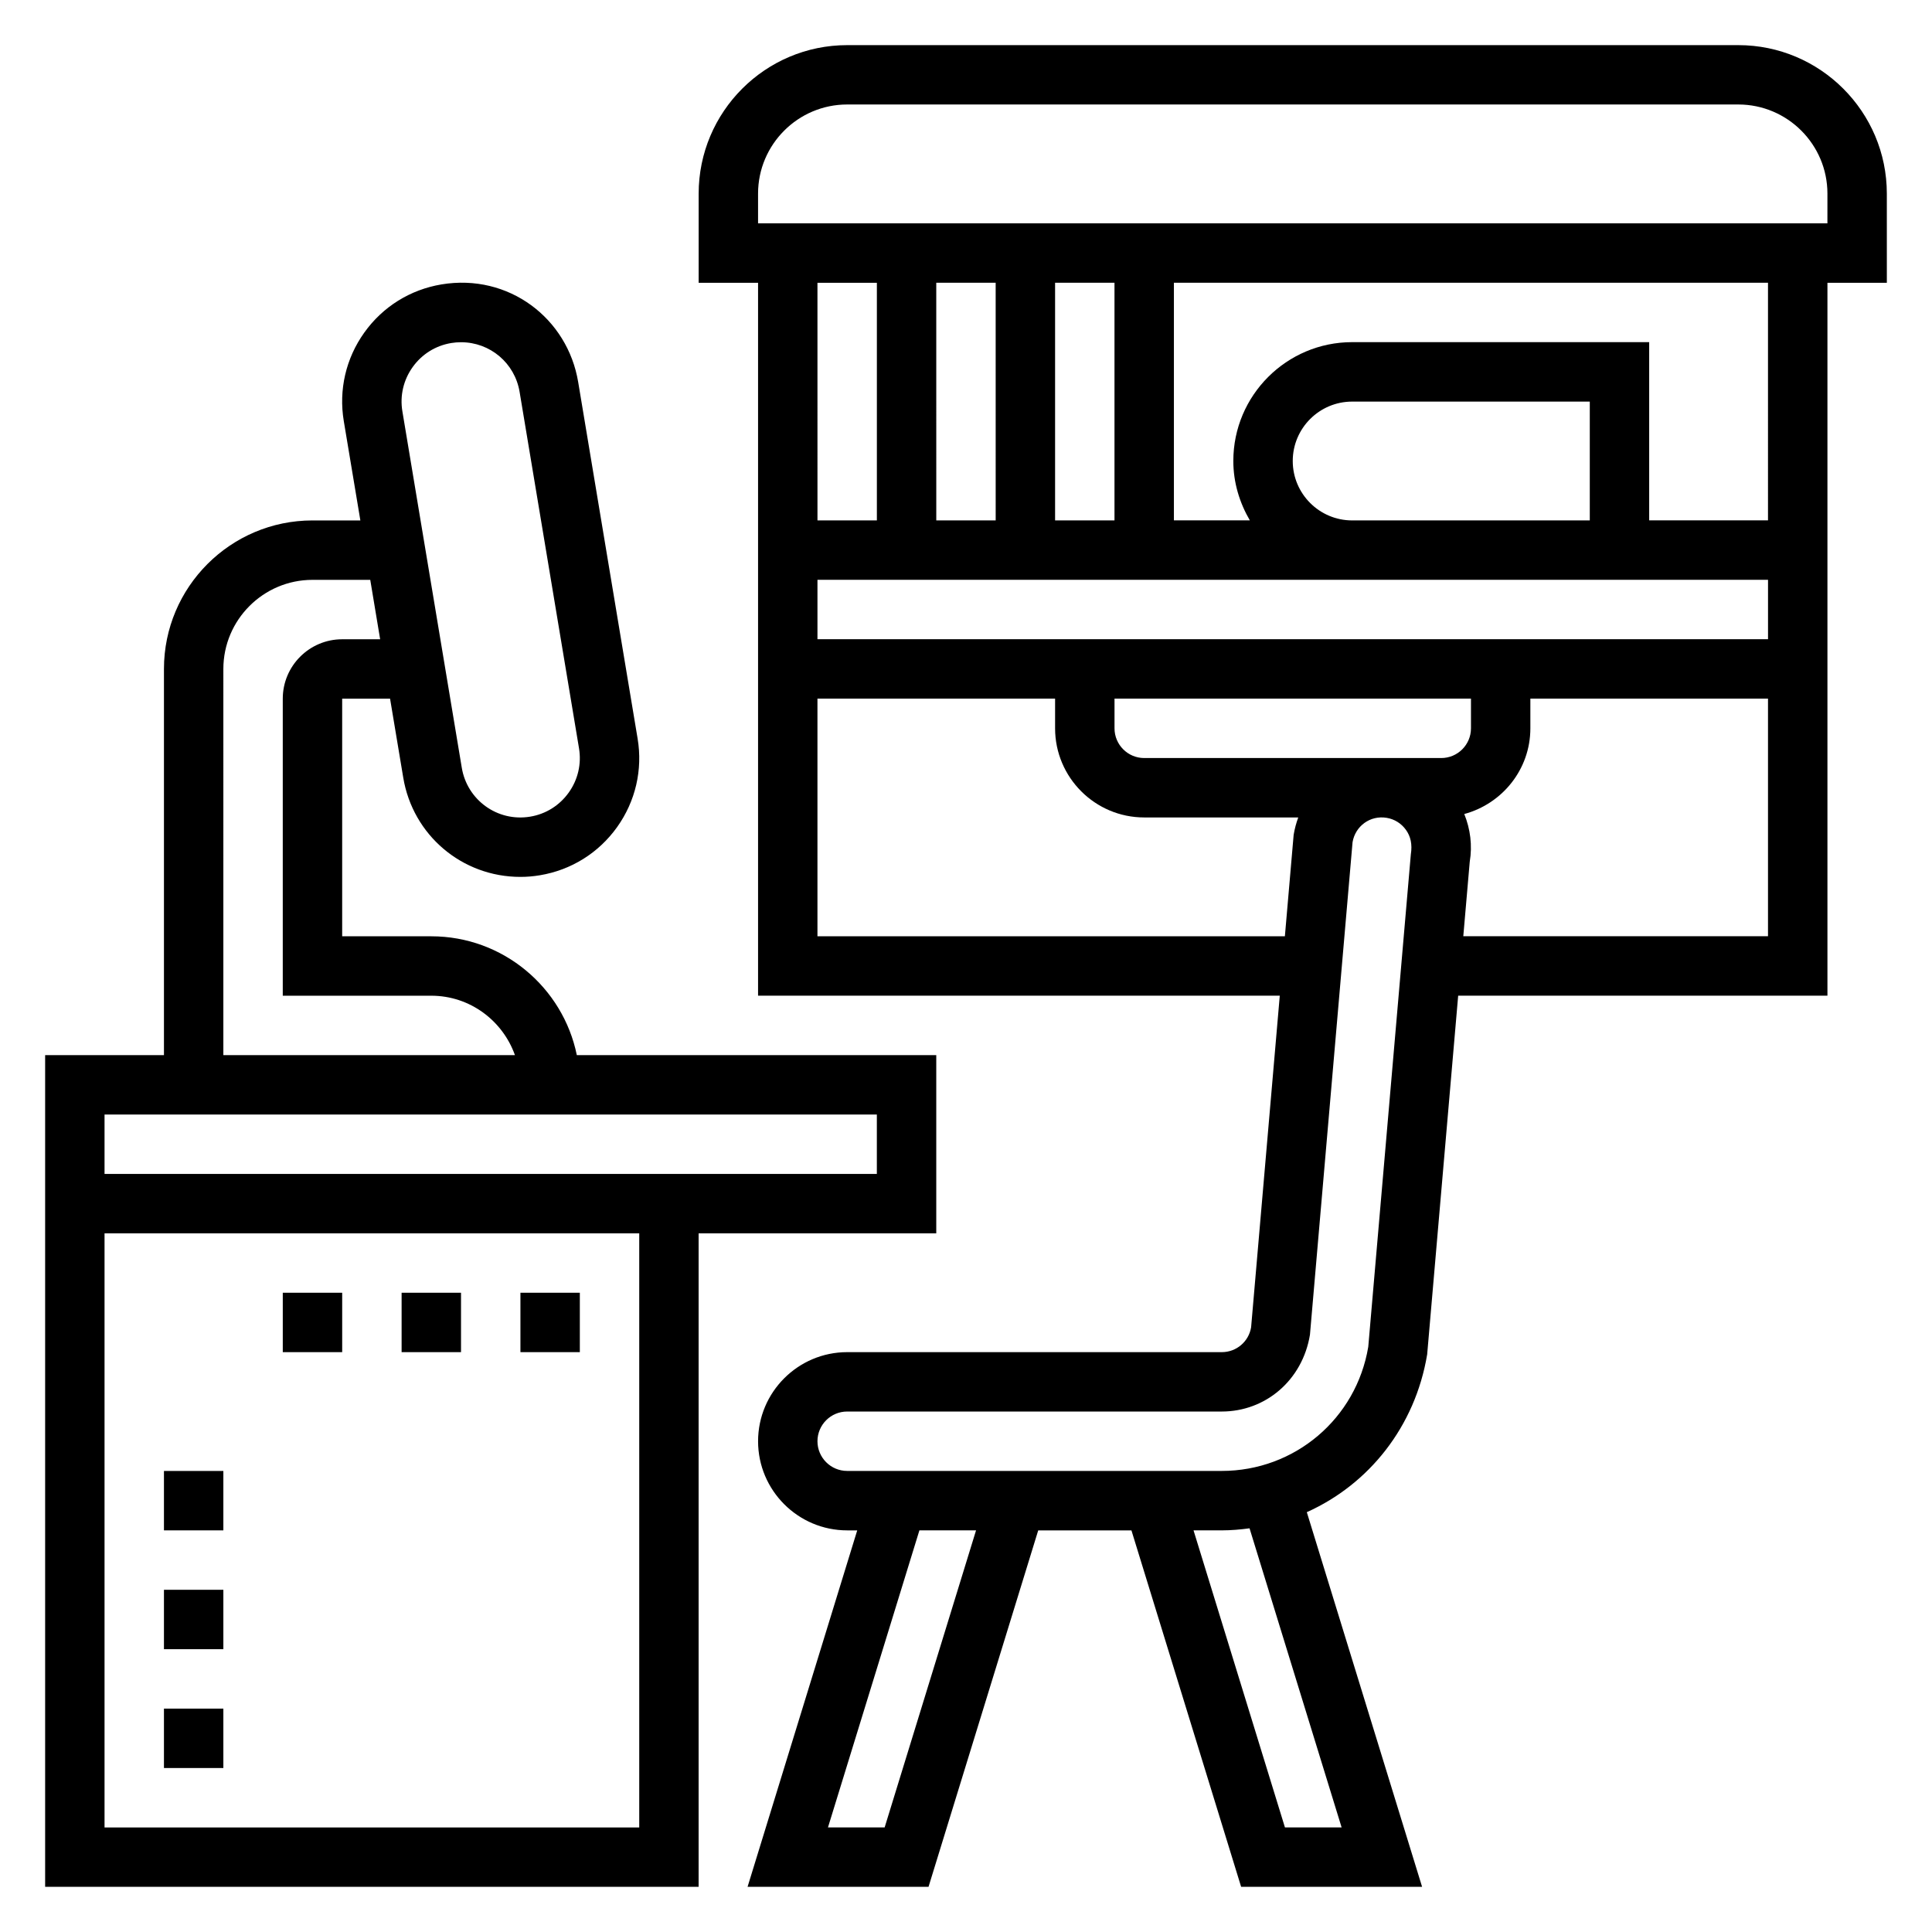
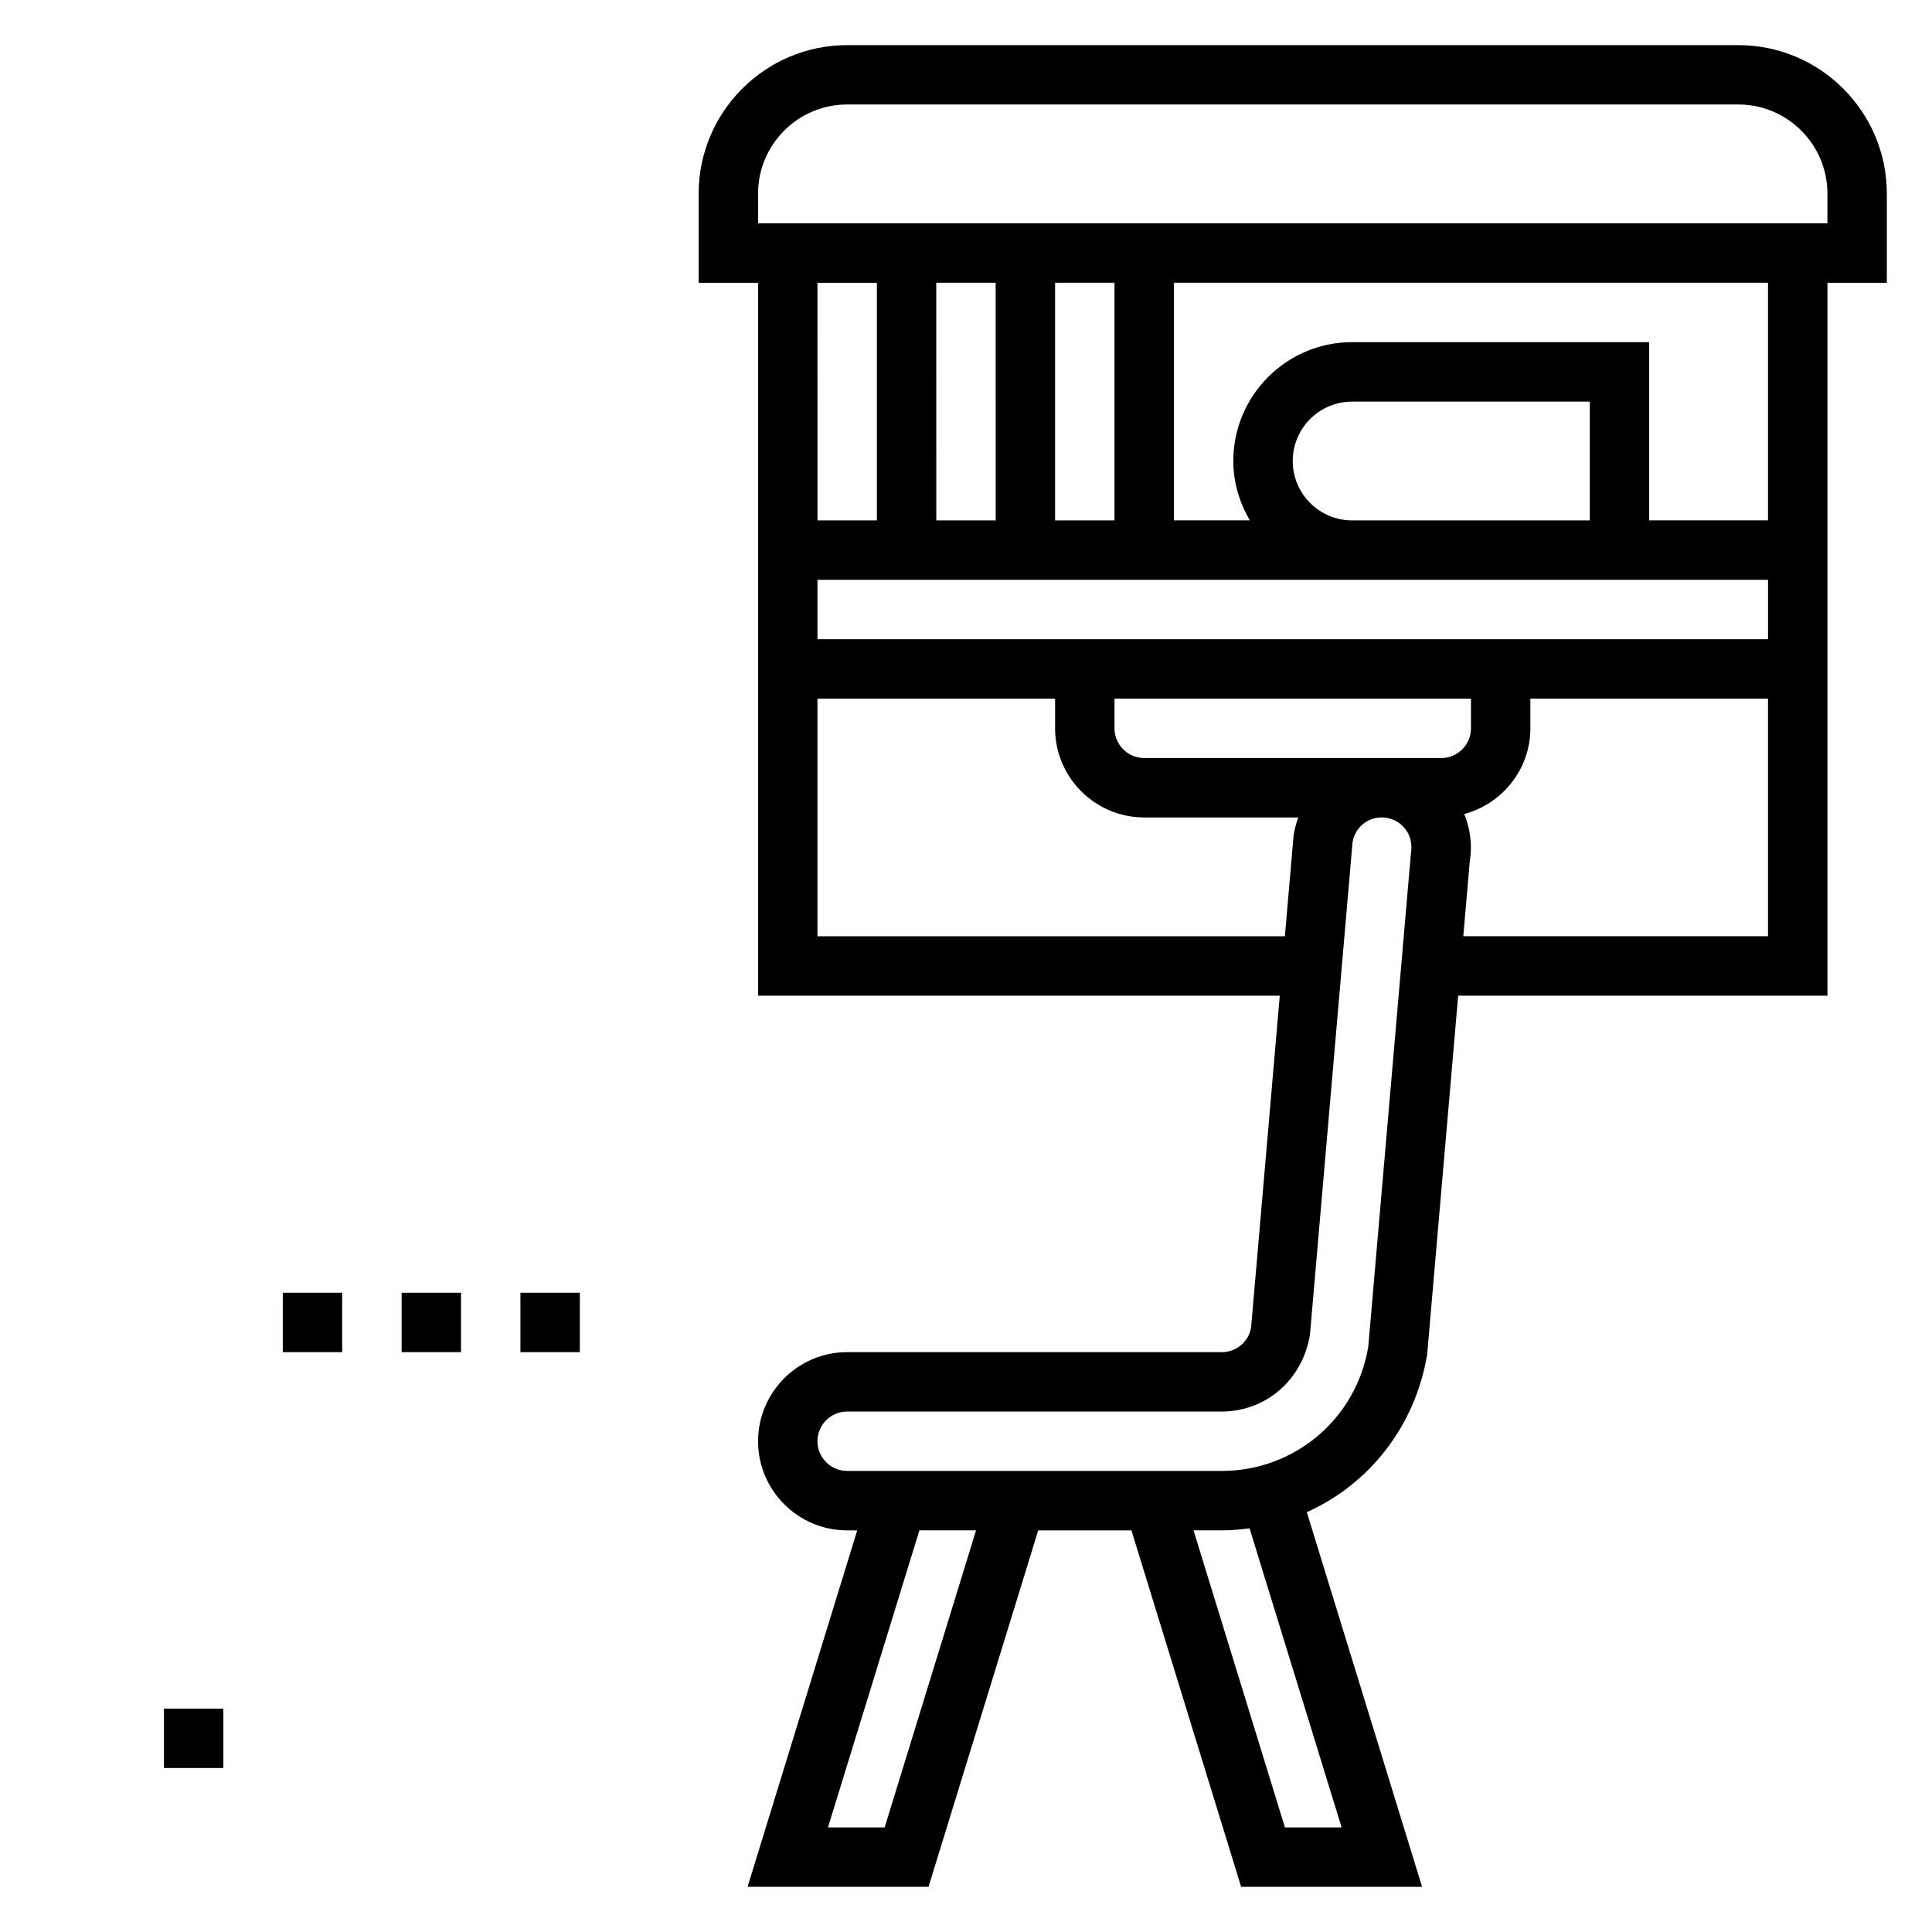
<svg xmlns="http://www.w3.org/2000/svg" fill="#000000" width="800px" height="800px" version="1.1" viewBox="144 144 512 512">
  <g>
-     <path d="m392.12 470.85v-47.23l-95.258-0.004c-3.66-17.941-19.555-31.488-38.566-31.488h-23.617v-62.977h12.691l3.488 20.891c2.519 15.266 15.578 26.344 31.047 26.344 1.723 0 3.426-0.141 5.172-0.434 8.289-1.379 15.555-5.902 20.461-12.762 4.887-6.856 6.816-15.191 5.434-23.473l-15.742-94.434c-2.793-16.926-18.414-28.875-36.227-25.914-8.305 1.387-15.562 5.91-20.453 12.754-4.894 6.848-6.824 15.191-5.441 23.48l4.391 26.316h-12.691c-21.703 0-39.359 17.656-39.359 39.359v102.34h-31.488v220.41h173.18v-173.18zm-138.76-229.57c2.449-3.426 6.07-5.684 10.227-6.375 0.871-0.141 1.73-0.211 2.574-0.211 7.738 0 14.273 5.535 15.539 13.168l15.742 94.441c0.691 4.141-0.277 8.312-2.723 11.738-2.457 3.434-6.078 5.699-10.227 6.383-8.73 1.441-16.711-4.473-18.113-12.957l-15.742-94.449c-0.695-4.141 0.273-8.312 2.723-11.738zm-50.168 80.004c0-13.02 10.598-23.617 23.617-23.617h15.312l2.621 15.742-10.062 0.004c-8.684 0-15.742 7.062-15.742 15.742v78.719h39.359c10.25 0 18.91 6.606 22.168 15.742l-77.273 0.004zm-31.488 118.08h204.67v15.742h-204.67zm141.7 188.93h-141.7v-157.44h141.7z" />
    <path d="m644.03 195.32c0-21.703-17.656-39.359-39.359-39.359h-236.16c-21.703 0-39.359 17.656-39.359 39.359v23.617h15.742v188.93h138.26l-7.598 87.891c-0.637 3.801-3.898 6.574-7.769 6.574h-99.273c-13.02 0-23.617 10.598-23.617 23.617s10.598 23.617 23.617 23.617h2.66l-29.062 94.465h47.957l29.07-94.465h24.703l29.07 94.465h47.957l-30.551-99.289c16.422-7.367 28.711-22.617 31.898-41.824l8.215-95.051h97.859v-188.93h15.742zm-267.65 23.617v62.977h-15.742l-0.004-62.977zm110.21 47.234c0-8.684 7.062-15.742 15.742-15.742h62.977v31.488h-62.977c-8.68-0.004-15.742-7.066-15.742-15.746zm15.746 31.488h110.21v15.742h-251.91v-15.742zm23.613 47.23h-78.719c-4.344 0-7.871-3.535-7.871-7.871v-7.871h94.465v7.871c0 4.336-3.527 7.871-7.875 7.871zm-102.34-62.977v-62.977h15.742v62.977zm-15.742 0h-15.742l-0.004-62.977h15.742zm-47.234 110.21v-62.977h62.977v7.871c0 13.02 10.598 23.617 23.617 23.617h40.824c-0.535 1.465-0.953 2.992-1.219 4.598l-2.324 26.891zm17.809 236.16h-15.02l24.23-78.719h15.012zm121.1 0h-15.02l-24.223-78.719h7.477c2.504 0 4.953-0.219 7.367-0.543zm7.062-127.36c-3.172 19.059-19.508 32.891-38.824 32.891h-99.273c-4.344 0-7.871-3.535-7.871-7.871s3.527-7.871 7.871-7.871h99.273c11.594 0 21.395-8.297 23.371-20.348l11.289-130.52c0.707-4.234 4.629-7.211 9.062-6.465 2.062 0.348 3.871 1.48 5.094 3.195 1.227 1.715 1.715 3.793 1.289 6.481zm25.184-108.81 1.707-19.727c0.723-4.336 0.164-8.676-1.449-12.66 10.055-2.715 17.516-11.82 17.516-22.715v-7.871h62.977v62.977zm80.75-110.21h-31.488v-47.23h-78.719c-17.367 0-31.488 14.121-31.488 31.488 0 5.762 1.668 11.09 4.375 15.742h-20.121v-62.977h157.44zm15.746-78.719h-283.39v-7.875c0-13.02 10.598-23.617 23.617-23.617h236.16c13.02 0 23.617 10.598 23.617 23.617z" />
    <path d="m187.45 596.8h15.742v15.742h-15.742z" />
-     <path d="m187.45 565.31h15.742v15.742h-15.742z" />
-     <path d="m187.45 533.82h15.742v15.742h-15.742z" />
+     <path d="m187.45 533.82h15.742h-15.742z" />
    <path d="m218.94 486.59h15.742v15.742h-15.742z" />
    <path d="m250.43 486.59h15.742v15.742h-15.742z" />
    <path d="m281.92 486.59h15.742v15.742h-15.742z" />
  </g>
</svg>